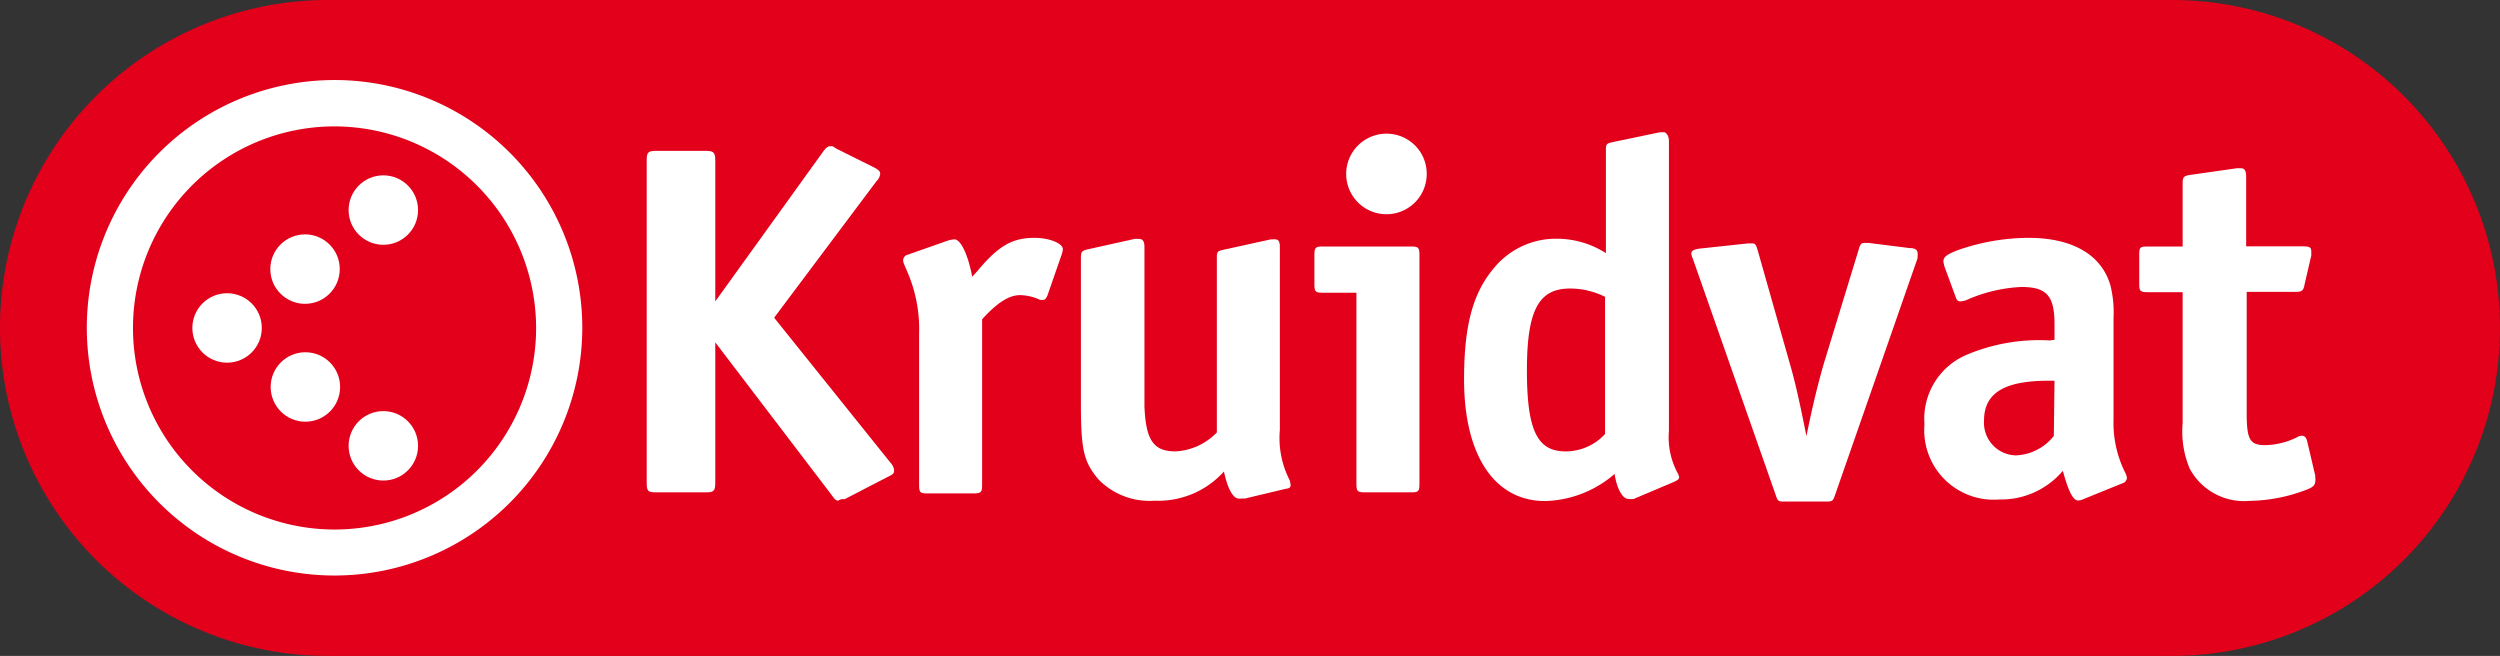
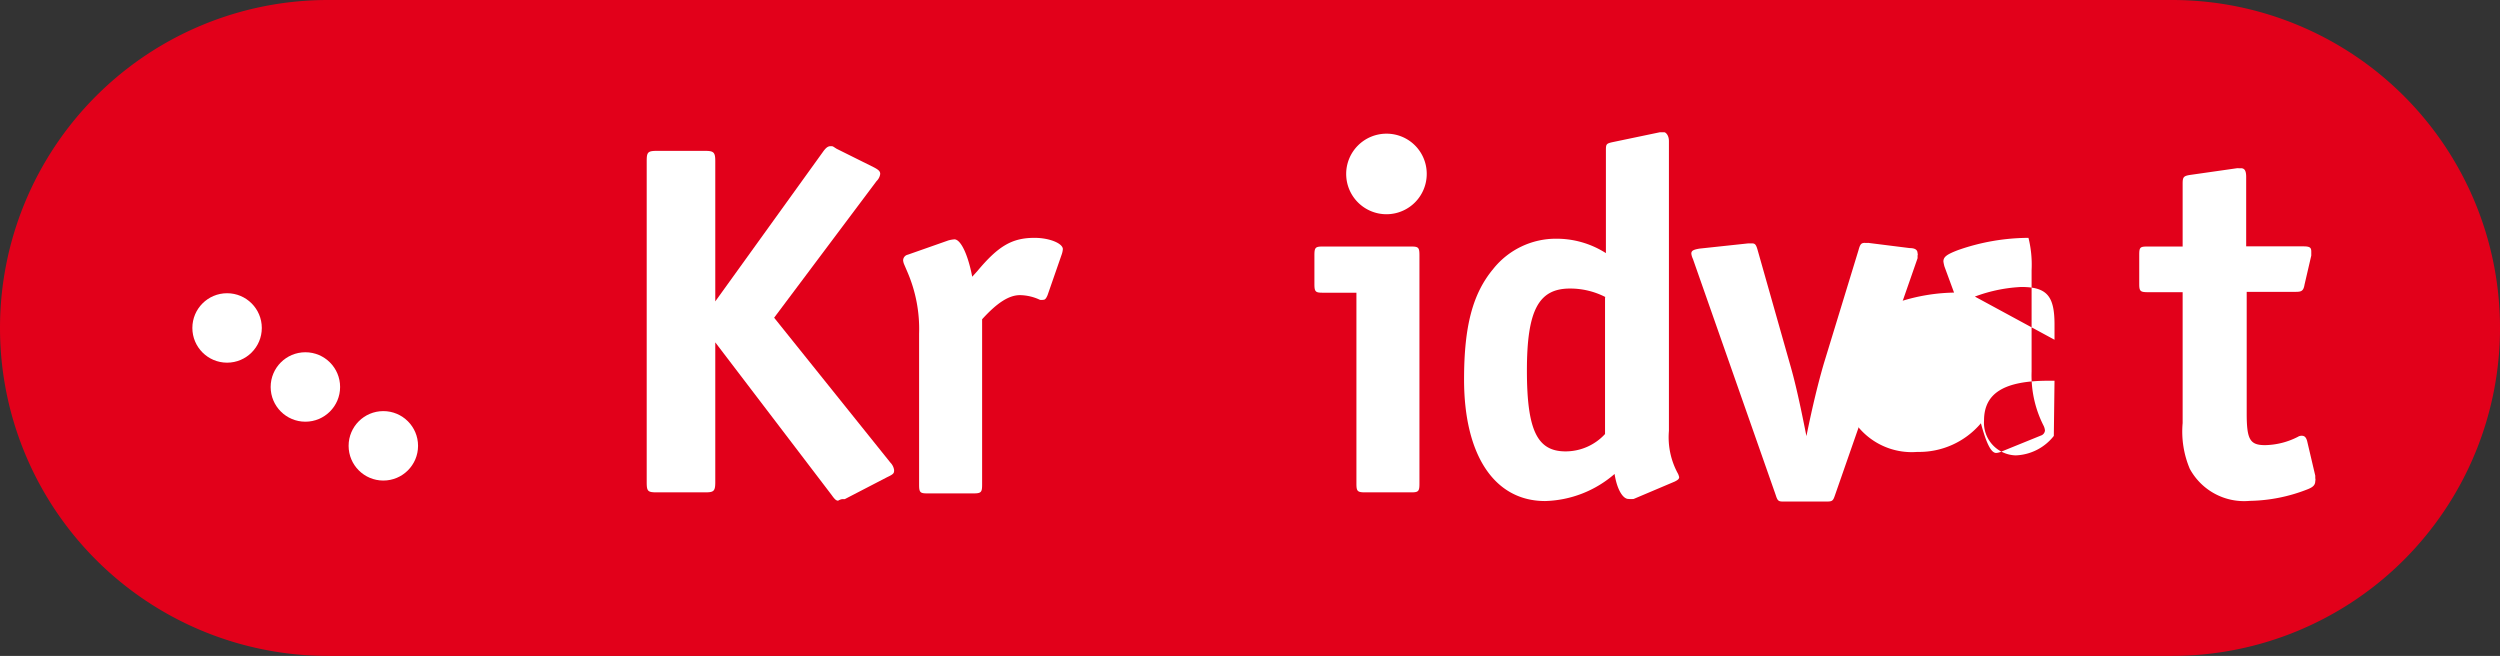
<svg xmlns="http://www.w3.org/2000/svg" width="144" height="37.78" viewBox="0 0 144 37.78">
  <rect x="0" y="0" width="144" height="37.78" fill="#333333" stroke="none" />
  <defs>
    <style>.cls-1{fill:#e2001a;}.cls-2{fill:#fff;}</style>
  </defs>
  <g id="Layer_2" data-name="Layer 2">
    <g id="Layer_1-2" data-name="Layer 1">
      <path class="cls-1" d="M18.89,37.78h0A18.89,18.89,0,0,1,18.89,0H125.11a18.89,18.89,0,0,1,0,37.78Z" />
      <path class="cls-2" d="M41.2,17.36l6.2-8.61c.17-.24.29-.33.44-.33s.11,0,.35.15l2.13,1.06c.29.15.38.24.38.39a.69.69,0,0,1-.21.41l-5.9,7.87,6.7,8.35a.76.76,0,0,1,.21.42c0,.17,0,.23-.39.41l-2.45,1.27s-.08,0-.14,0-.21.06-.24.09h0c-.12,0-.21-.09-.38-.33L41.2,19.72v8.05c0,.53-.09.59-.59.59H37.84c-.53,0-.59-.06-.59-.59V9.28c0-.51.06-.59.59-.59h2.77c.5,0,.59.08.59.59v8.08Z" />
      <path class="cls-2" d="M56,15.94l.29-.32c1.21-1.45,2-1.92,3.3-1.92.86,0,1.63.32,1.63.65a1.15,1.15,0,0,1-.06.29L60.34,17c-.09.21-.15.27-.26.27a.53.53,0,0,1-.18,0,2.79,2.79,0,0,0-1.15-.27c-.62,0-1.3.42-2.18,1.39v9.53c0,.44-.06.5-.51.5H53.41c-.41,0-.47-.06-.47-.5v-8.7a8.3,8.3,0,0,0-.68-3.57l-.18-.42a.78.78,0,0,1-.06-.23.34.34,0,0,1,.27-.33l2.33-.82a1.72,1.72,0,0,1,.32-.06C55.3,13.73,55.74,14.58,56,15.94Z" />
-       <path class="cls-2" d="M70.09,24.91v-10c0-.41,0-.44.41-.53l2.69-.59h.12a.33.33,0,0,1,.15,0c.2,0,.26.15.26.47V24.76a5.31,5.31,0,0,0,.56,2.89,1.52,1.52,0,0,1,.06.27c0,.15-.06.21-.26.23l-2.39.57a.39.39,0,0,0-.15,0h-.18c-.33,0-.65-.56-.86-1.56a5.09,5.09,0,0,1-4,1.68,4.1,4.1,0,0,1-3.24-1.24c-.83-1-1-1.65-1-4.36V14.88c0-.41.06-.44.45-.53l2.65-.59c.09,0,.18,0,.24,0,.23,0,.32.15.32.47v9.18C66,25.29,66.4,26,67.7,26A3.56,3.56,0,0,0,70.09,24.91Z" />
      <path class="cls-2" d="M78.13,16.86H76.18c-.41,0-.47-.06-.47-.5V14.7c0-.44.06-.5.47-.5h5.11c.41,0,.47.06.47.5V27.86c0,.44-.06.5-.47.5H78.64c-.45,0-.51-.06-.51-.5v-11ZM82.18,10a2.32,2.32,0,1,1-2.3-2.3A2.31,2.31,0,0,1,82.18,10Z" />
      <path class="cls-2" d="M93,27.3a6.35,6.35,0,0,1-4,1.56c-2.93,0-4.67-2.65-4.67-7,0-3.09.5-4.95,1.68-6.37a4.62,4.62,0,0,1,3.66-1.74,5.27,5.27,0,0,1,2.83.83V8.71c0-.41,0-.44.42-.53l2.68-.56c.12,0,.21,0,.27,0s.26.15.26.51V24.82a4.35,4.35,0,0,0,.53,2.48,1.18,1.18,0,0,1,.06.18c0,.11-.08.17-.26.26l-2.36,1a1.53,1.53,0,0,1-.3,0C93.46,28.74,93.13,28.15,93,27.3Zm-.51-10.18a4.43,4.43,0,0,0-2.06-.5c-1.8,0-2.48,1.24-2.48,4.72S88.56,26,90.18,26a3.09,3.09,0,0,0,2.27-1V17.12Z" />
      <path class="cls-2" d="M104.05,25.12c.36-1.77.68-3.07,1-4.17l2-6.54c.09-.33.15-.42.36-.42a1.05,1.05,0,0,0,.2,0l2.39.3c.33,0,.45.12.45.29a.21.21,0,0,1,0,.15.88.88,0,0,1,0,.15l-4.75,13.63c-.12.35-.15.38-.53.38h-2.36c-.36,0-.41,0-.53-.38L97.51,14.91a1,1,0,0,1-.09-.3c0-.17.12-.23.47-.29l2.8-.3.12,0h.12c.17,0,.23.09.32.42L103.11,21C103.4,22,103.67,23.2,104.05,25.12Z" />
-       <path class="cls-2" d="M118.34,19.57v-.88c0-1.66-.45-2.16-1.92-2.16a8.79,8.79,0,0,0-3.19.77,1.25,1.25,0,0,1-.29.06c-.15,0-.24-.06-.3-.27L112,15.35a2.12,2.12,0,0,1-.06-.29c0-.27.21-.41.83-.65a12.38,12.38,0,0,1,4.07-.71c2.57,0,4.22,1,4.72,2.74a6.4,6.4,0,0,1,.18,1.86v5.84a6.39,6.39,0,0,0,.68,3.1.79.79,0,0,1,.09.3.34.34,0,0,1-.24.29l-2.24.91a.91.91,0,0,1-.33.09c-.29,0-.56-.53-.88-1.71a4.66,4.66,0,0,1-3.66,1.65,4,4,0,0,1-4.31-4.33,4,4,0,0,1,2.42-4,10.76,10.76,0,0,1,4.81-.83Zm0,2.36H118c-2.56,0-3.72.71-3.72,2.3a1.88,1.88,0,0,0,1.83,2,2.93,2.93,0,0,0,2.19-1.12Z" />
+       <path class="cls-2" d="M118.34,19.57v-.88c0-1.66-.45-2.16-1.92-2.16a8.79,8.79,0,0,0-3.19.77,1.25,1.25,0,0,1-.29.06c-.15,0-.24-.06-.3-.27L112,15.35a2.12,2.12,0,0,1-.06-.29c0-.27.21-.41.83-.65a12.38,12.38,0,0,1,4.07-.71a6.4,6.4,0,0,1,.18,1.86v5.84a6.39,6.39,0,0,0,.68,3.1.79.79,0,0,1,.09.3.34.34,0,0,1-.24.29l-2.24.91a.91.91,0,0,1-.33.09c-.29,0-.56-.53-.88-1.71a4.66,4.66,0,0,1-3.66,1.65,4,4,0,0,1-4.31-4.33,4,4,0,0,1,2.42-4,10.76,10.76,0,0,1,4.81-.83Zm0,2.36H118c-2.56,0-3.72.71-3.72,2.3a1.88,1.88,0,0,0,1.83,2,2.93,2.93,0,0,0,2.19-1.12Z" />
      <path class="cls-2" d="M125.72,14.2V10.57c0-.38.06-.44.47-.5l2.66-.38h.09a.61.61,0,0,0,.14,0c.21,0,.3.15.3.5v4h3.27c.39,0,.48.06.48.3v.11s0,.06,0,.12l-.39,1.68c-.06.36-.18.41-.5.41h-2.83v7c0,1.5.18,1.83,1.06,1.83a4.29,4.29,0,0,0,1.89-.48.39.39,0,0,1,.23-.06c.15,0,.24.09.3.3l.47,2,0,.15a.27.27,0,0,1,0,.15c0,.23-.12.35-.41.47a9.46,9.46,0,0,1-3.36.68A3.56,3.56,0,0,1,126.13,27a5.52,5.52,0,0,1-.41-2.63V16.83h-2c-.44,0-.5-.06-.5-.47V14.67c0-.44.06-.47.5-.47Z" />
-       <path class="cls-2" d="M19.27,33.15A14.27,14.27,0,1,1,33.54,18.89,14.28,14.28,0,0,1,19.27,33.15Zm0-25.87A11.61,11.61,0,1,0,30.88,18.89,11.63,11.63,0,0,0,19.27,7.28Z" />
      <circle class="cls-2" cx="13.08" cy="18.89" r="2" />
-       <circle class="cls-2" cx="17.57" cy="15.5" r="2" />
-       <circle class="cls-2" cx="22.08" cy="12.1" r="2" />
      <circle class="cls-2" cx="22.08" cy="25.68" r="2" />
      <circle class="cls-2" cx="17.59" cy="22.29" r="2" />
    </g>
  </g>
</svg>